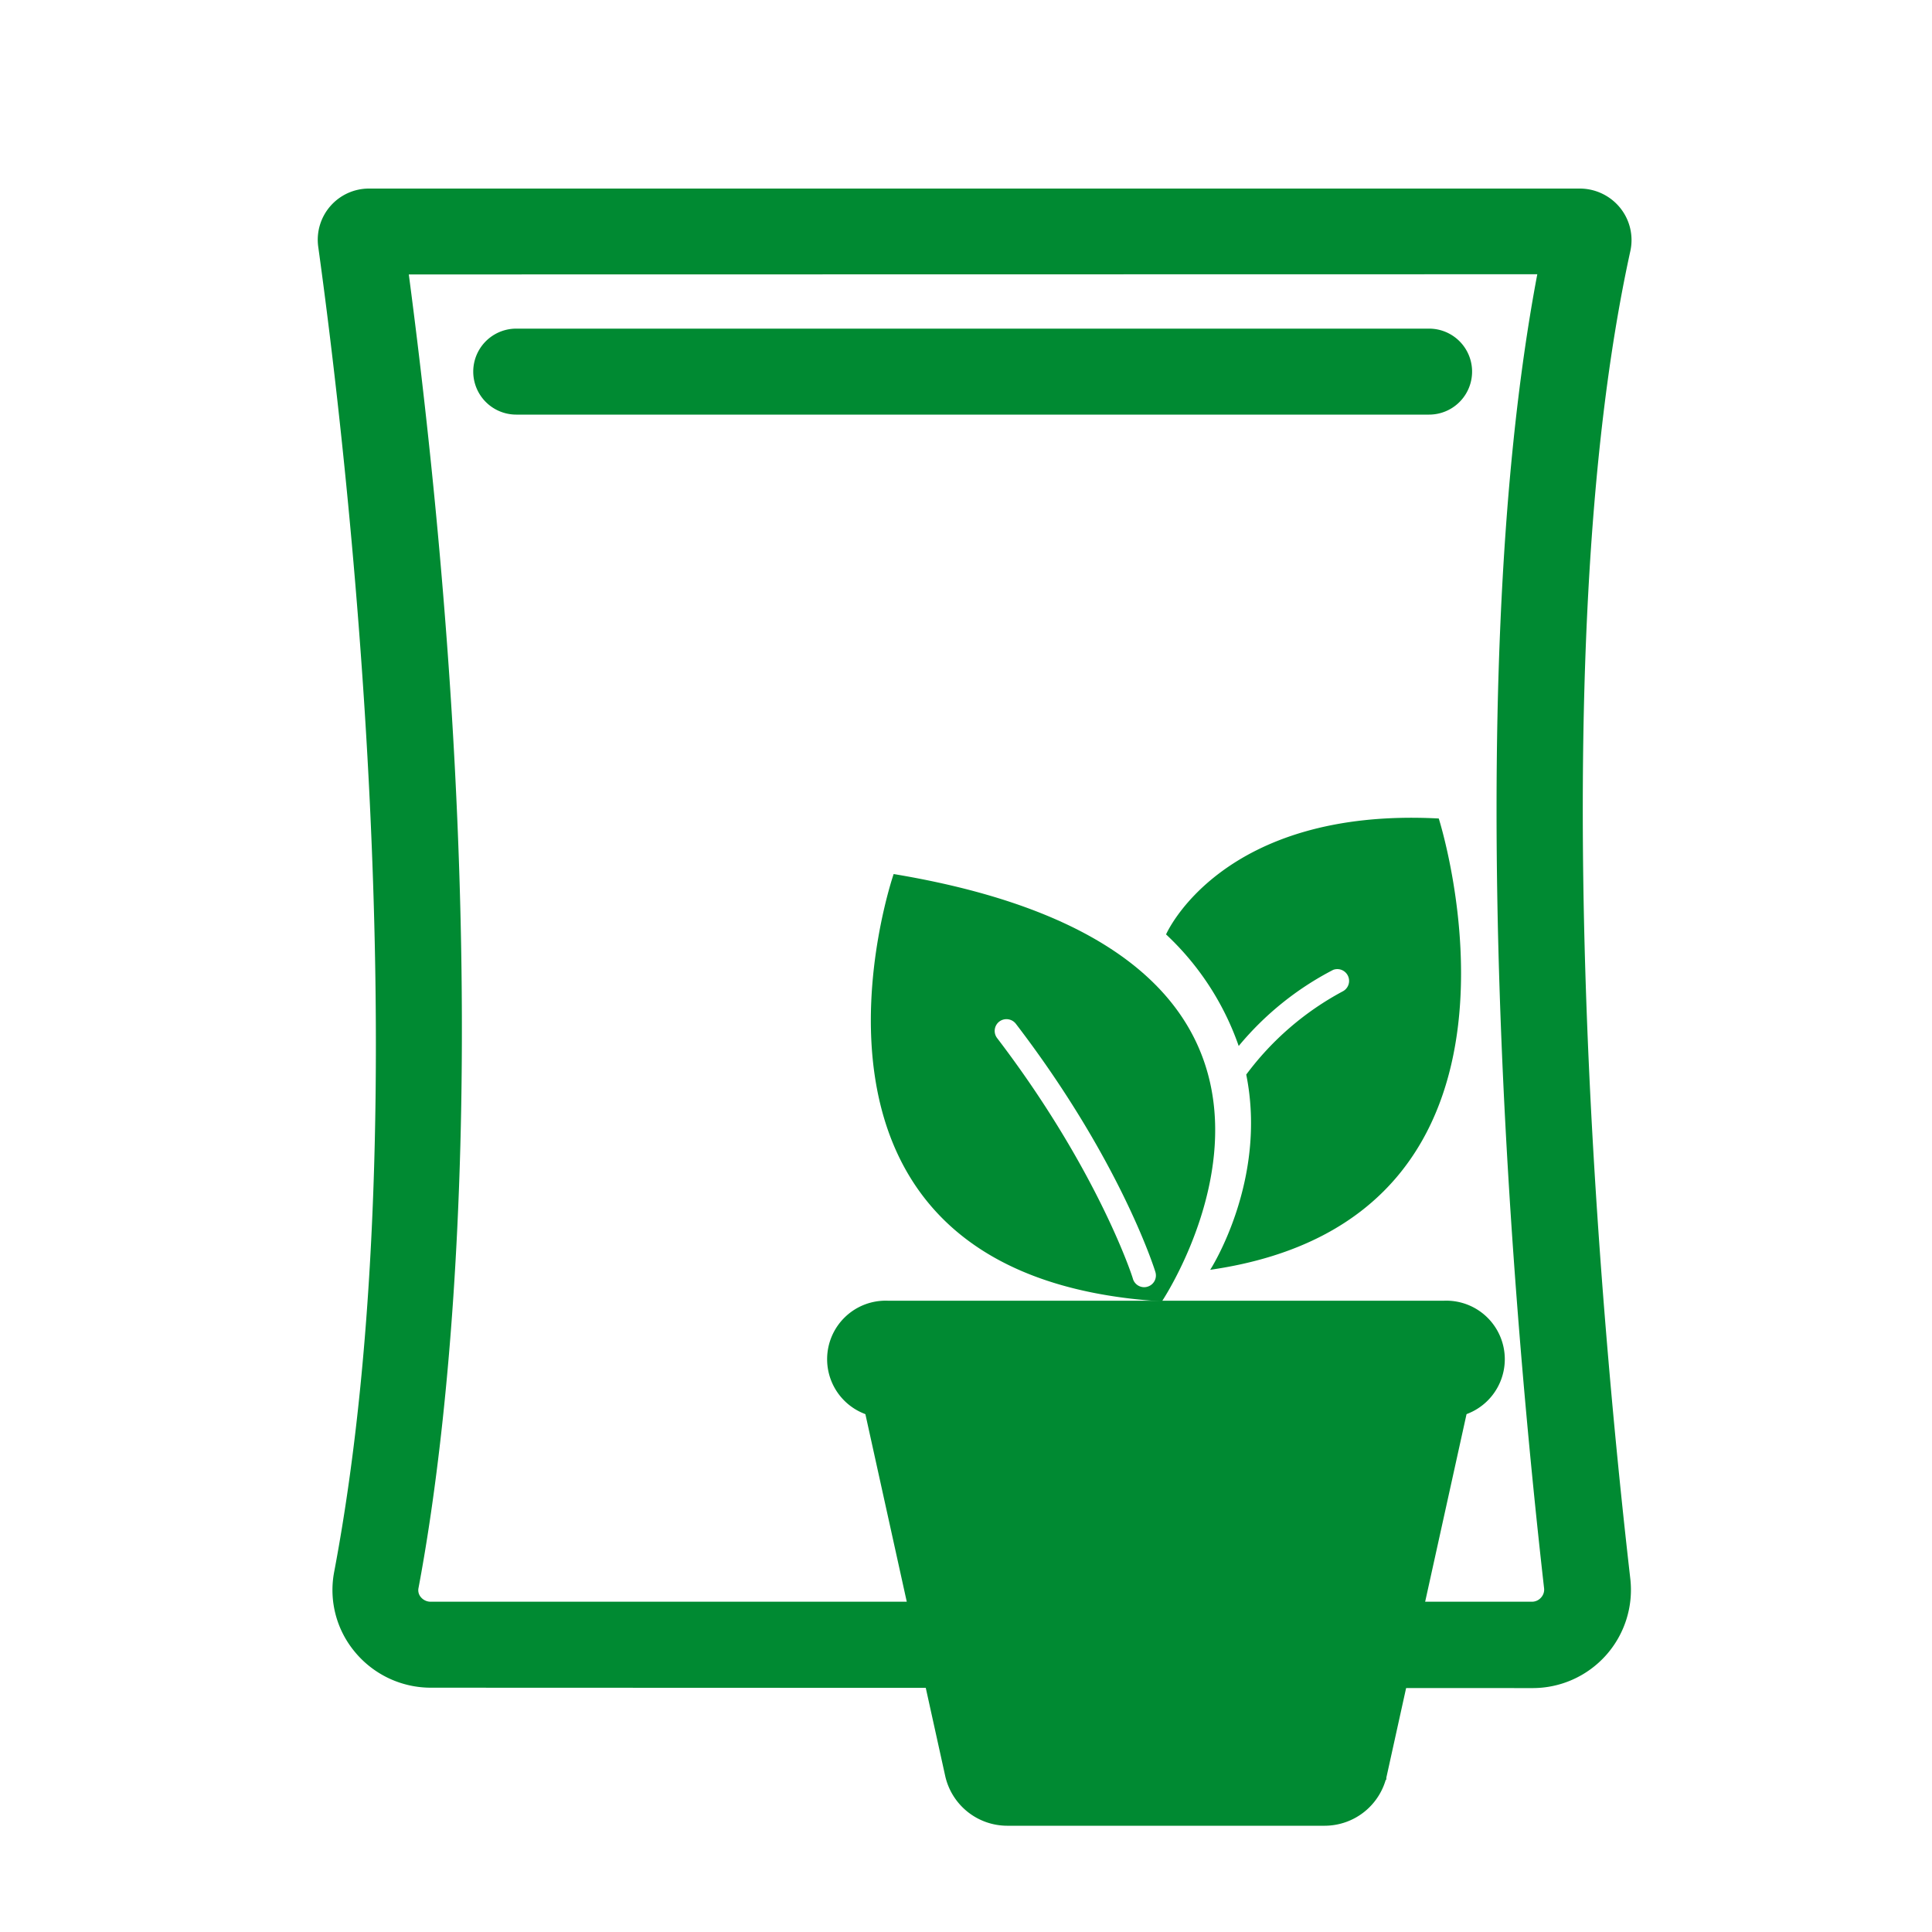
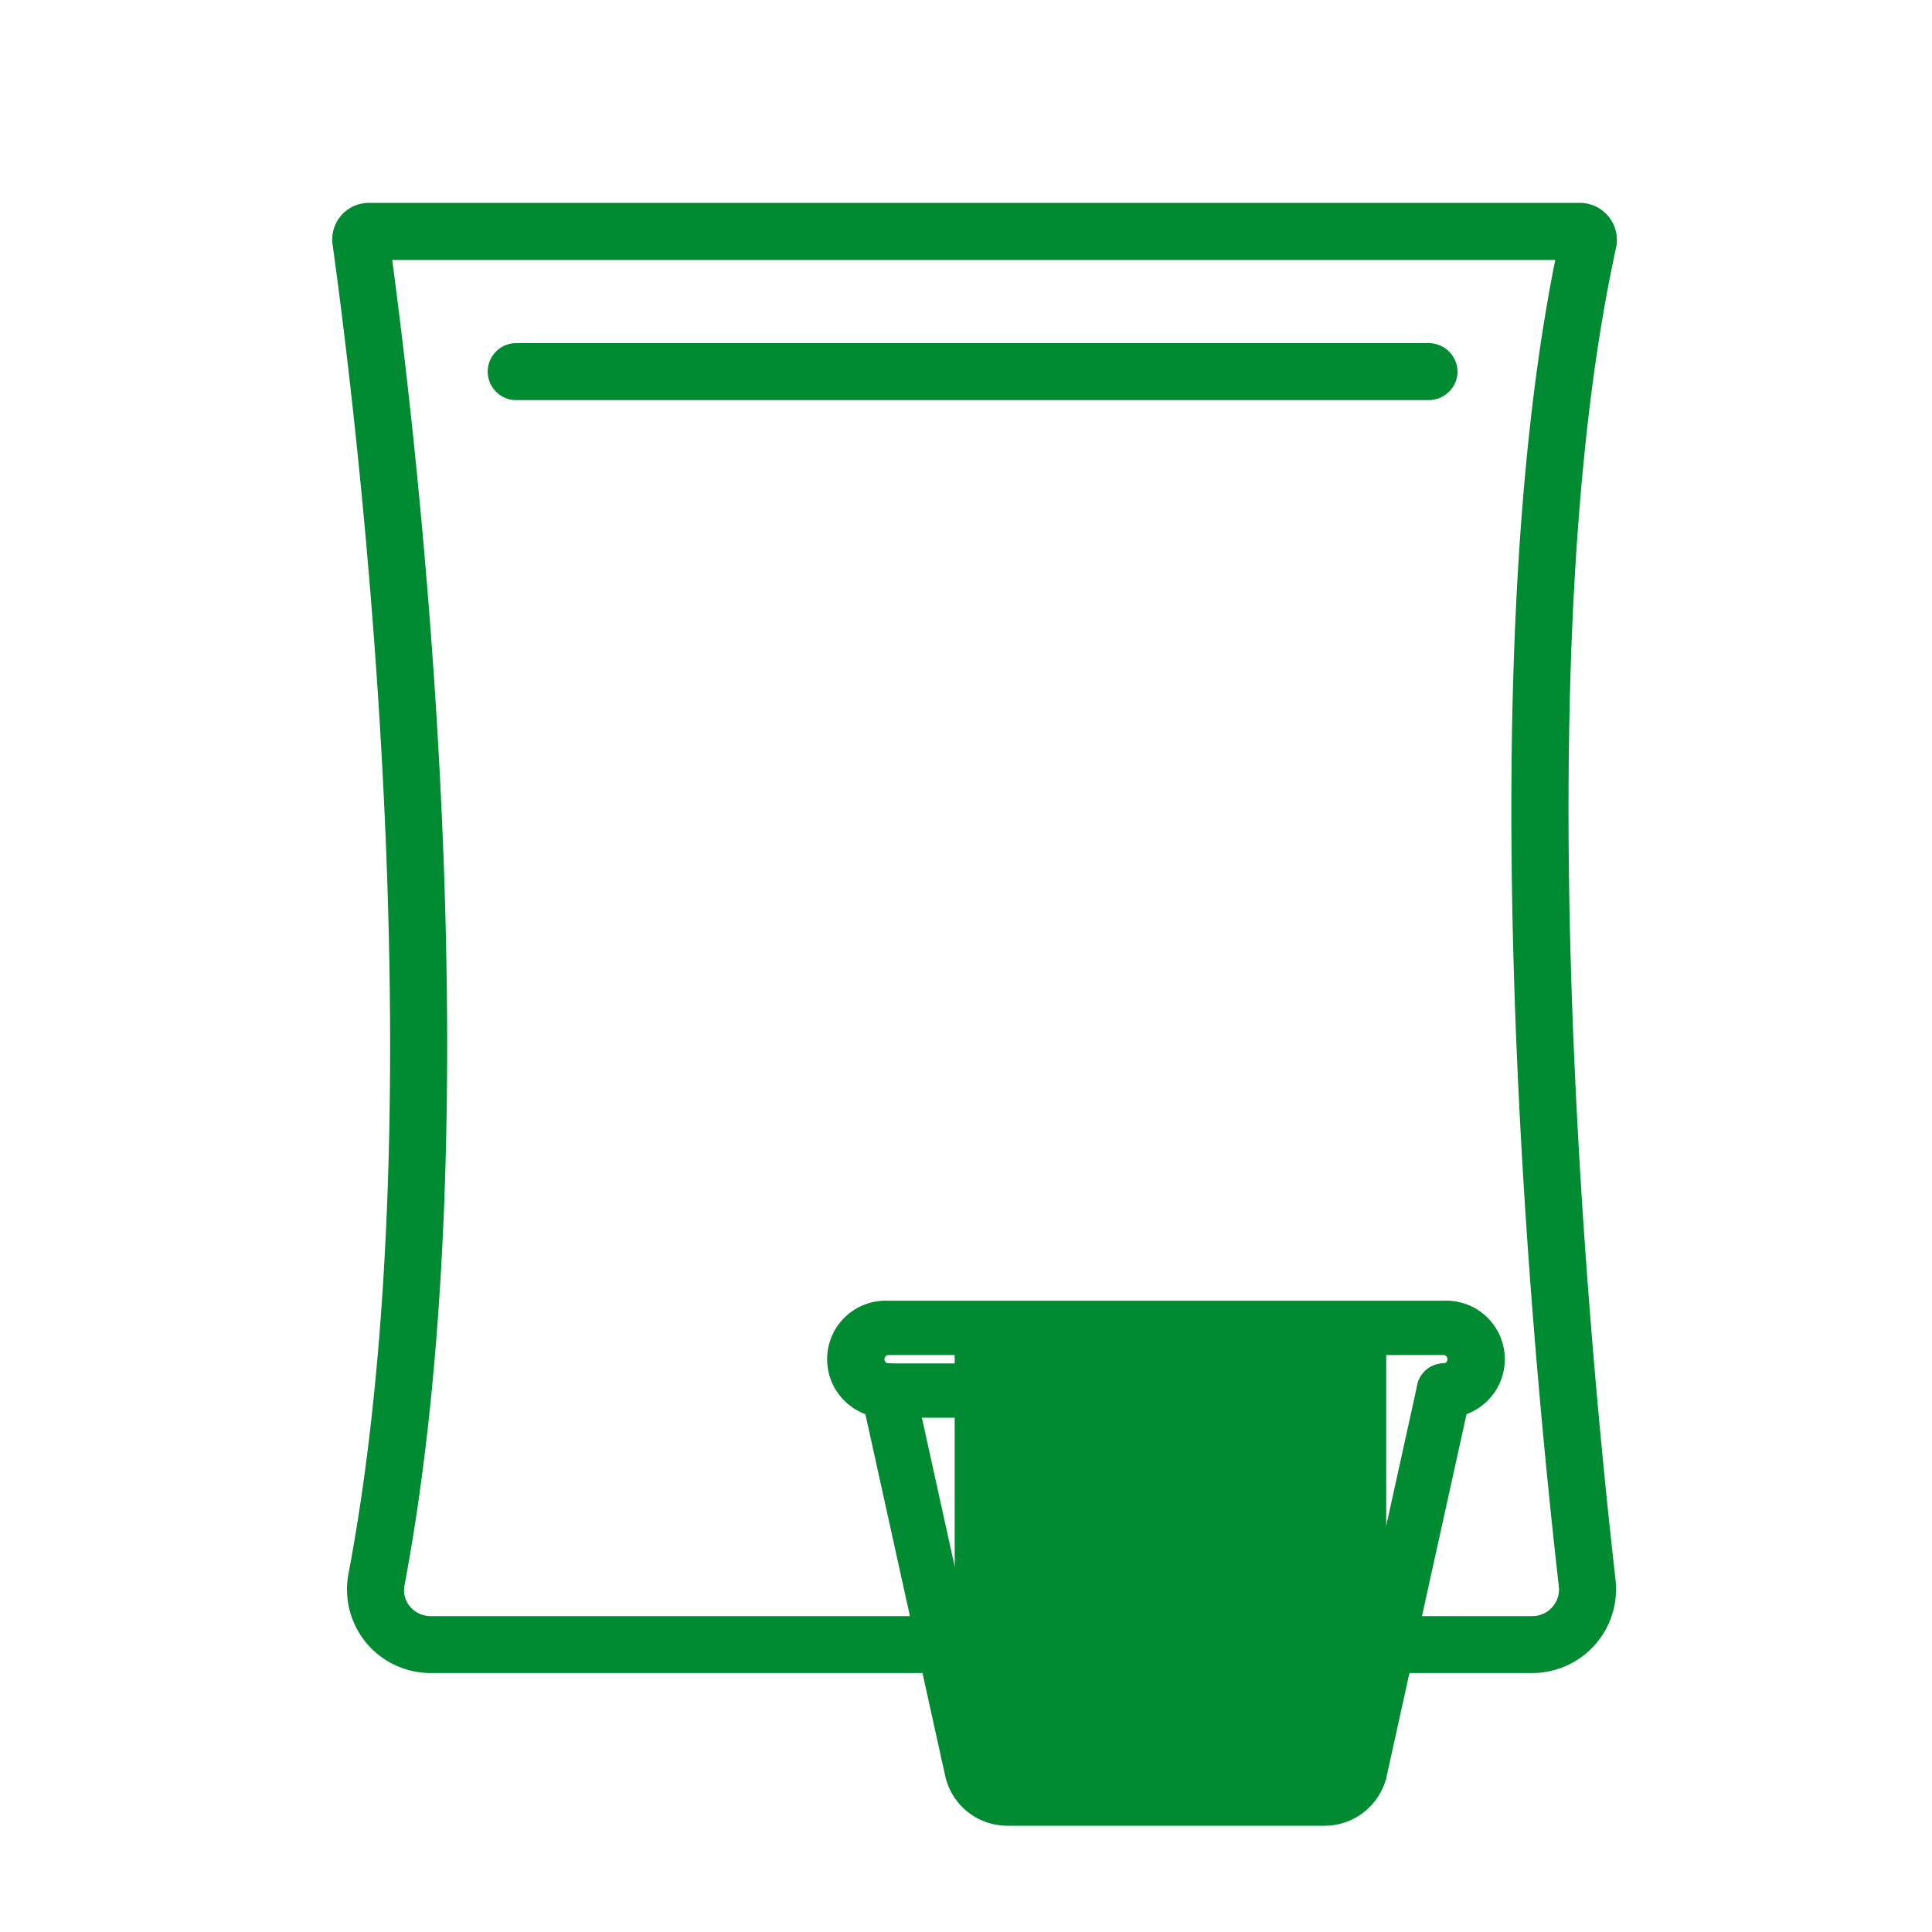
<svg xmlns="http://www.w3.org/2000/svg" id="レイヤー_1" data-name="レイヤー 1" viewBox="0 0 200 200">
  <defs>
    <style>.cls-1{fill:#008a32;}</style>
  </defs>
-   <path class="cls-1" d="M44.61,174.71a10.2,10.2,0,0,1-7.87-3.7,10,10,0,0,1-2.15-8.27c9.31-49.19,1.09-117.47-1.65-137.22a5.3,5.3,0,0,1,5.25-6H163.53a5.38,5.38,0,0,1,4.19,2A5.31,5.31,0,0,1,168.77,26c-9.3,42.4-3.13,110.24,0,137.44a10.17,10.17,0,0,1-10.12,11.31ZM42.32,28.41c9.89,75.23,4,120.11,1,136a1.1,1.1,0,0,0,.25.93,1.32,1.32,0,0,0,1,.47h114a1.25,1.25,0,0,0,.95-.42,1.22,1.22,0,0,0,.32-1c-3-26.46-9-92.13-.7-136ZM53.44,42.92a4.45,4.45,0,1,1,0-8.9h94.5a4.45,4.45,0,0,1,0,8.9Z" />
  <path class="cls-1" d="M161,26.91c-8.76,43.57-2.7,110.28.37,137.32a2.73,2.73,0,0,1-.69,2.15,2.77,2.77,0,0,1-2.07.92h-114a2.78,2.78,0,0,1-2.17-1,2.58,2.58,0,0,1-.57-2.16C51,115.67,43.64,49.61,40.6,26.91H161M163.53,21H38.19a3.79,3.79,0,0,0-3.76,4.31C36.91,43.22,45.5,113.12,36.06,163a8.65,8.65,0,0,0,8.55,10.19h114a8.68,8.68,0,0,0,8.63-9.64c-2.88-25.36-9.37-94.89.06-137.93A3.84,3.84,0,0,0,163.53,21ZM150.89,38.47a3,3,0,0,0-2.95-2.95H53.44a2.95,2.95,0,1,0,0,5.9h94.5A3,3,0,0,0,150.89,38.47Z" />
-   <path class="cls-1" d="M92.51,90.48s-14.36,41.65,27.77,44.24C120.28,134.72,144.17,99.07,92.51,90.48Zm26.3,42.71a1.19,1.19,0,0,1-.37.06,1.22,1.22,0,0,1-1.16-.86c0-.11-3.62-11.25-14.06-24.93a1.22,1.22,0,0,1,.23-1.71,1.23,1.23,0,0,1,1.71.23c10.72,14,14.3,25.21,14.44,25.68A1.21,1.21,0,0,1,118.81,133.19Z" />
-   <path class="cls-1" d="M148.94,84.73c-22.54-1.19-28.23,12-28.23,12a28.72,28.72,0,0,1,7.52,11.55,31.41,31.41,0,0,1,9.78-7.88,1.22,1.22,0,0,1,1,2.22,30.16,30.16,0,0,0-10,8.62c2.22,11-3.73,20.21-3.73,20.21C162.17,126.13,148.94,84.73,148.94,84.73Z" />
  <path class="cls-1" d="M104.25,189a6.59,6.59,0,0,1-6.4-5.14l-8.67-39.3a2.83,2.83,0,0,1,2.14-3.36,3.23,3.23,0,0,1,.61-.06,2.81,2.81,0,0,1,2.75,2.2l8.66,39.3a.91.91,0,0,0,.91.73h32.9a.91.91,0,0,0,.91-.73l8.66-39.3a2.81,2.81,0,0,1,2.75-2.2,2.88,2.88,0,0,1,.59.06,2.83,2.83,0,0,1,2.16,3.36l-8.67,39.3a6.59,6.59,0,0,1-6.4,5.14Z" />
  <path class="cls-1" d="M149.47,146.76a2.81,2.81,0,1,1,0-5.62.44.44,0,0,0,0-.87H91.93a.44.44,0,0,0,0,.87h15.22a2.81,2.81,0,0,1,0,5.62H91.93a6.06,6.06,0,1,1,0-12.11h57.54a6.06,6.06,0,1,1,0,12.11Z" />
  <rect class="cls-1" x="98.83" y="137.15" width="44.67" height="47.1" />
-   <rect class="cls-1" x="89.9" y="138.77" width="61.72" height="8.12" />
-   <rect class="cls-1" x="93.96" y="146.08" width="52.79" height="17.05" />
</svg>